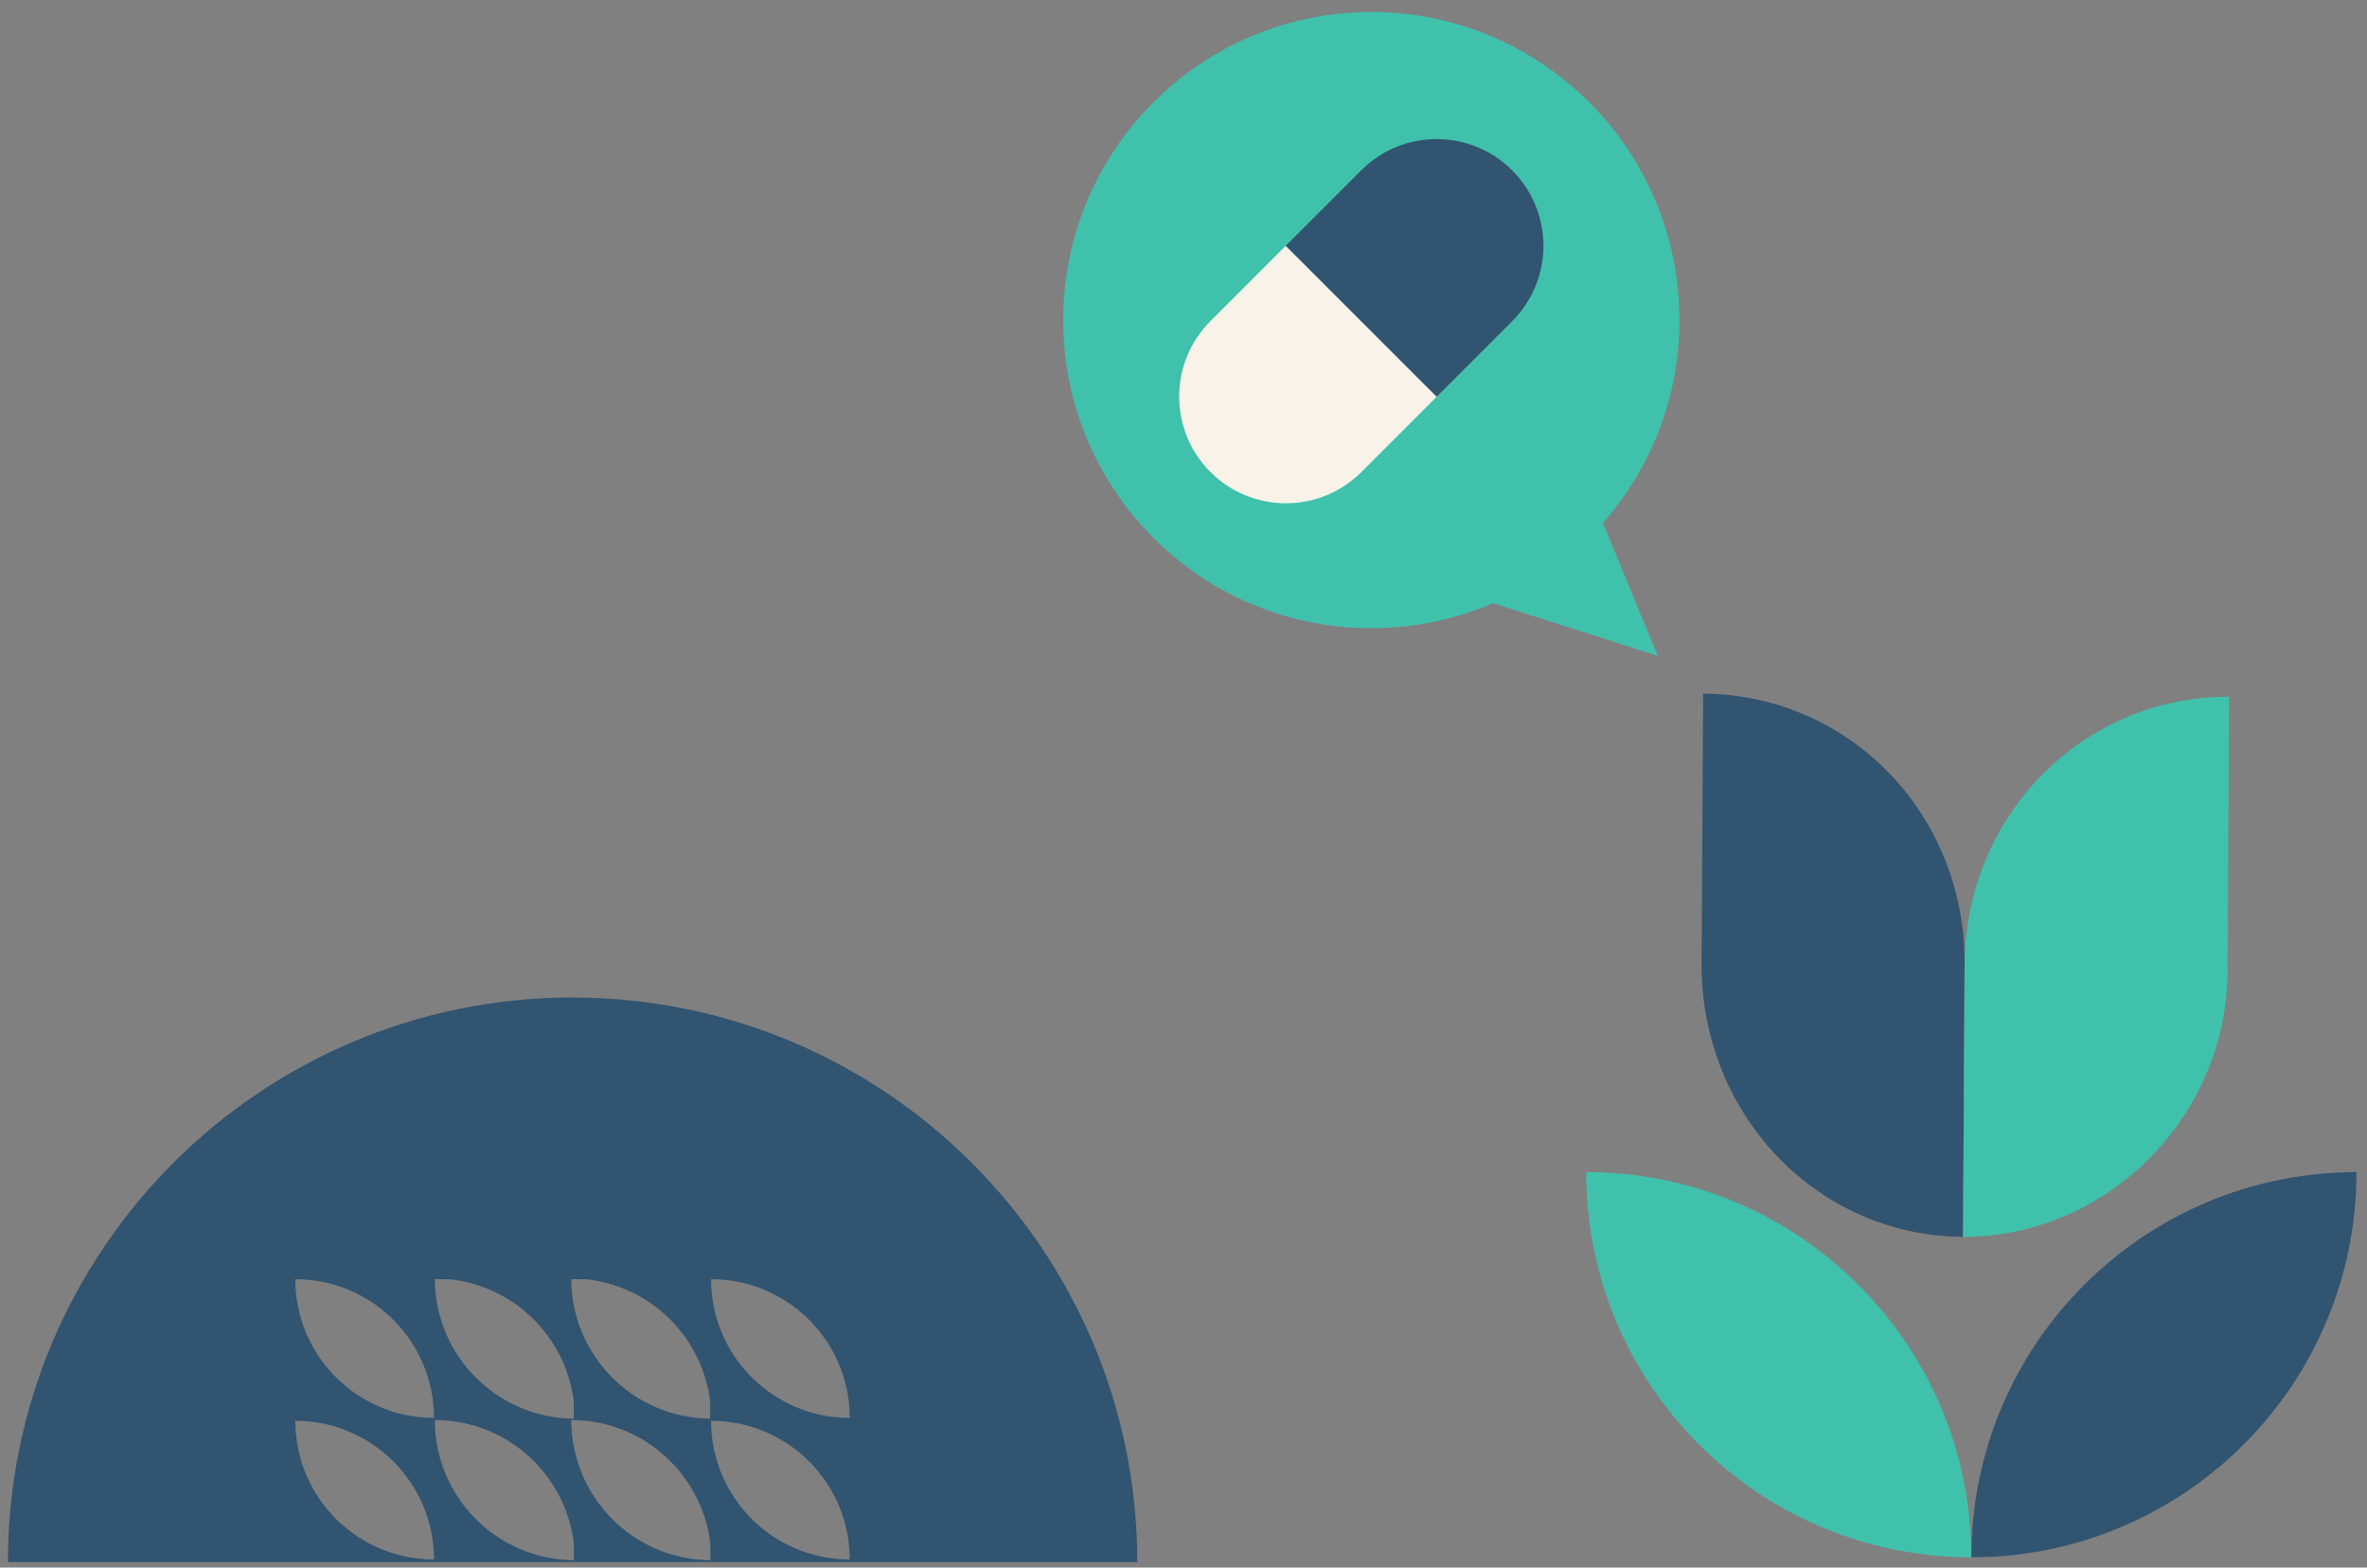
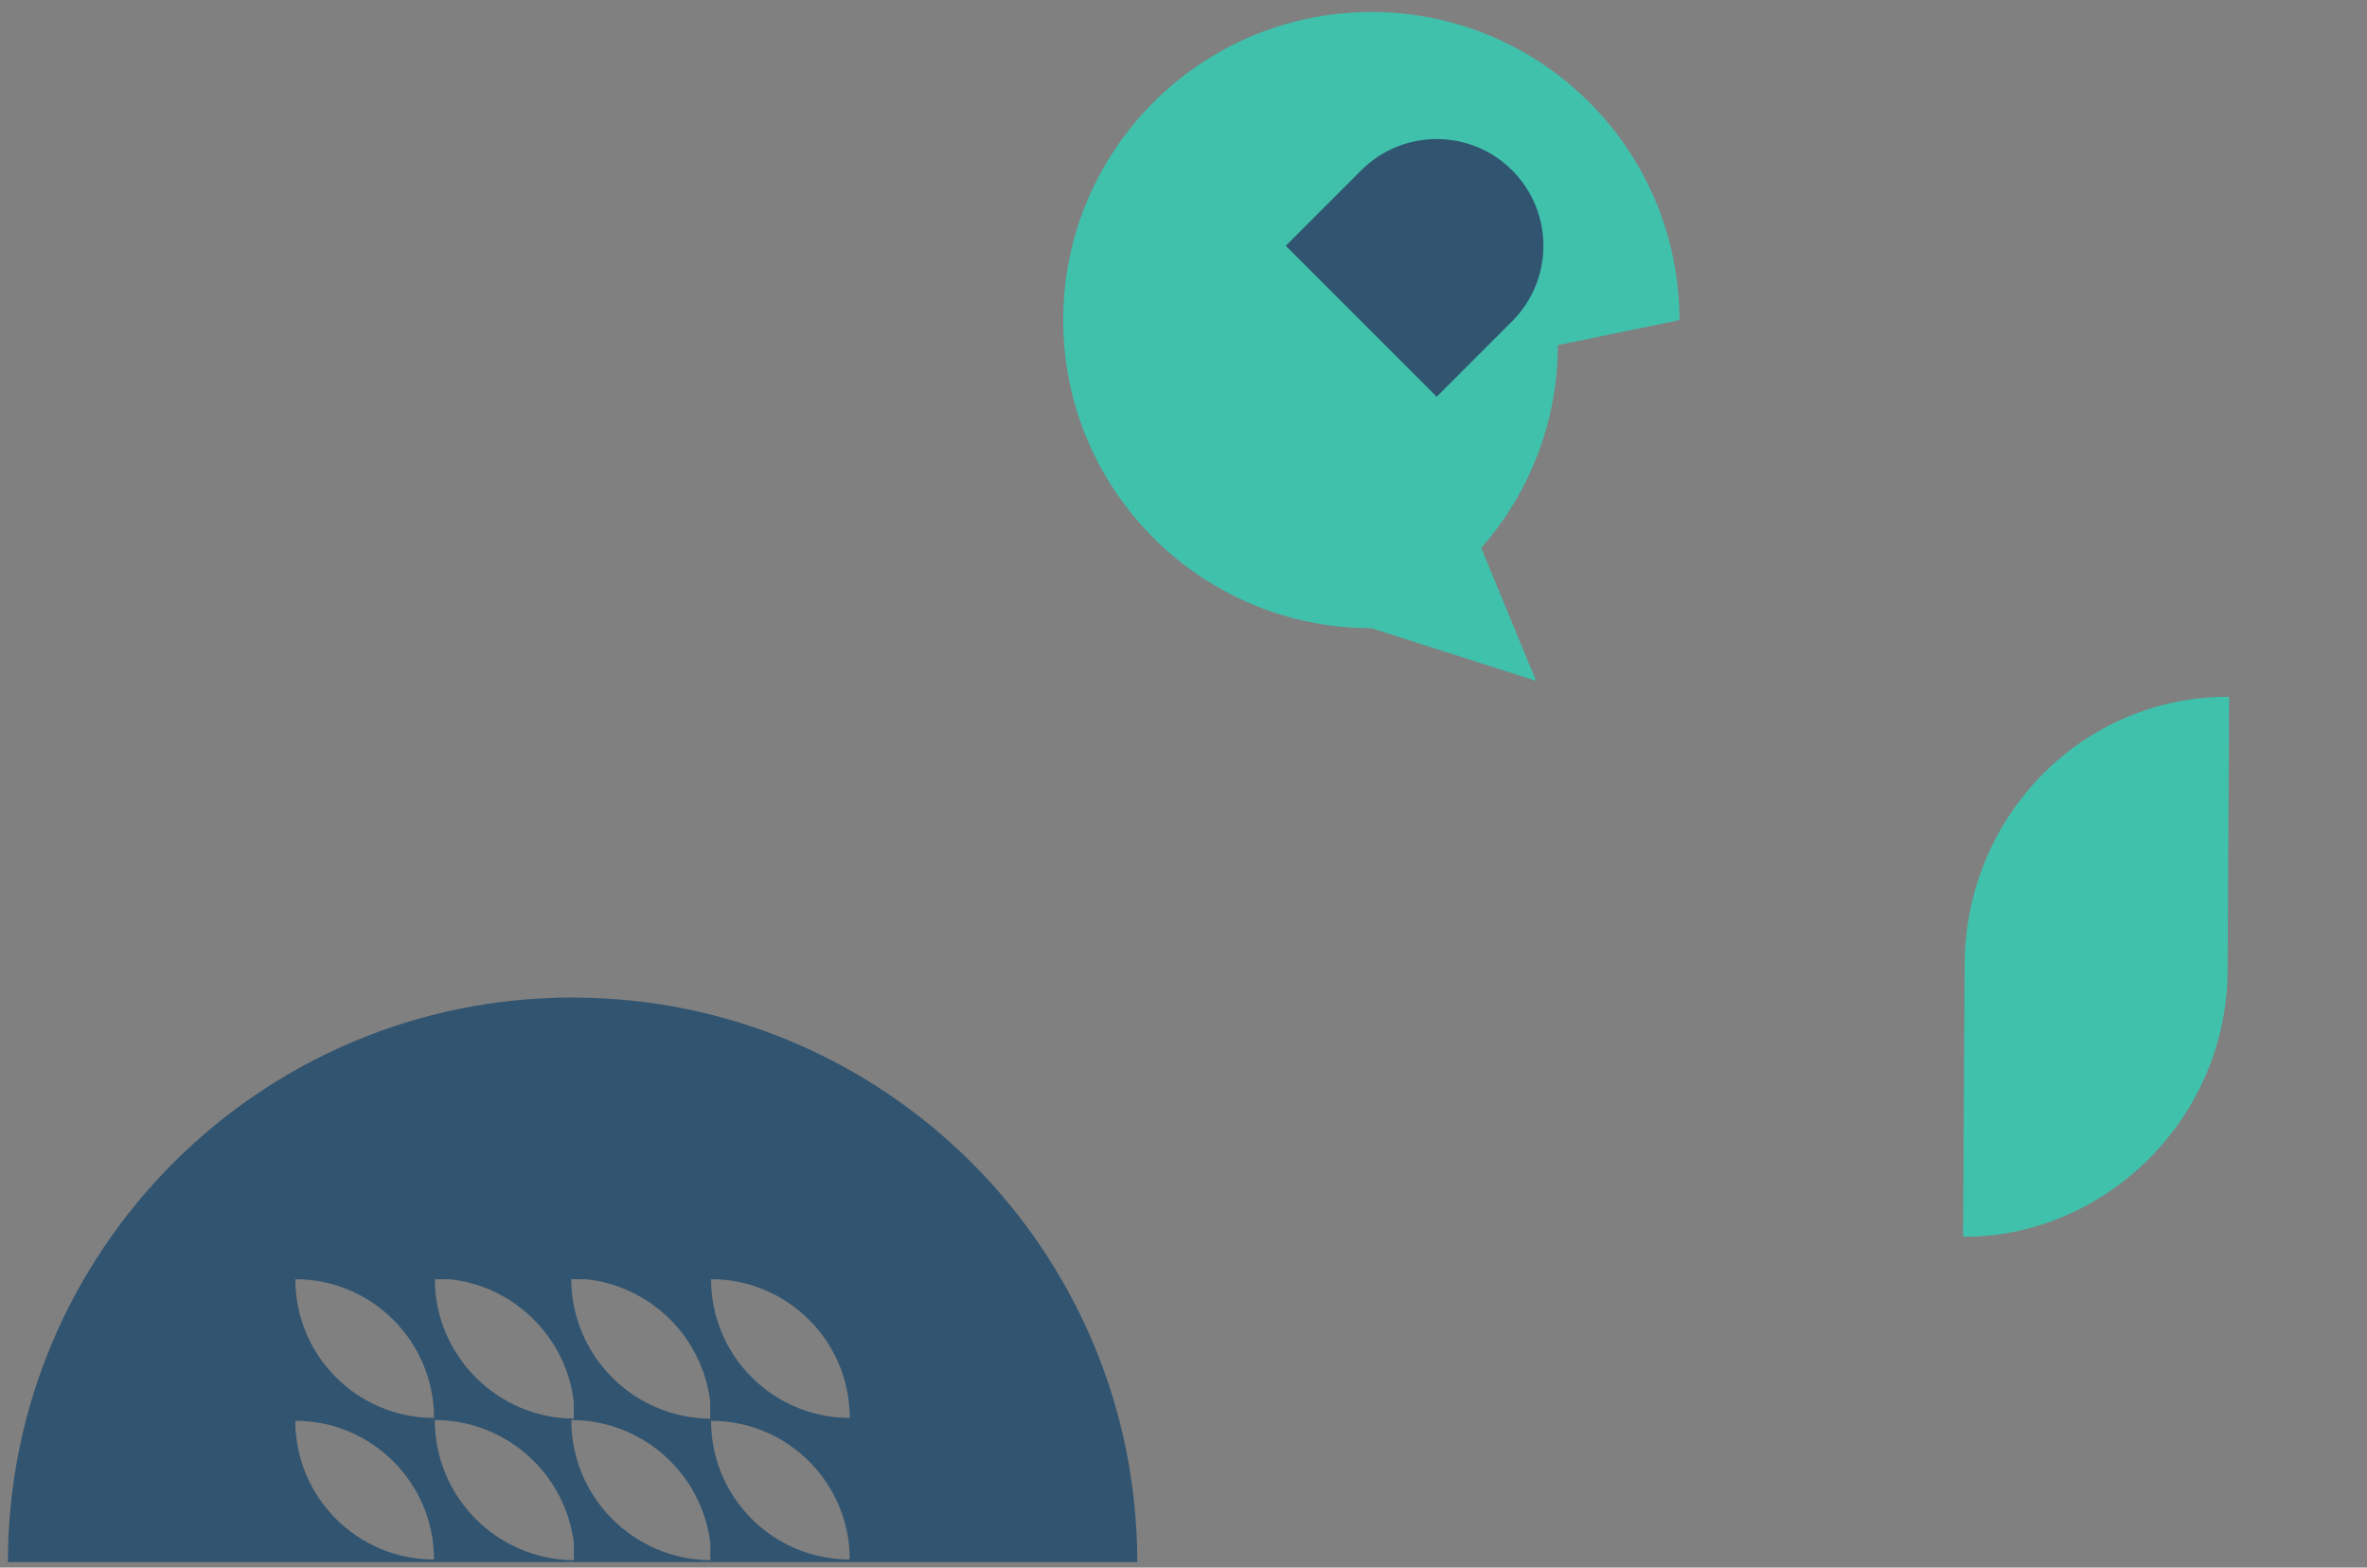
<svg xmlns="http://www.w3.org/2000/svg" id="Layer_1" viewBox="0 0 352.59 233.49">
  <rect x="0" y="0" width="352.59" height="233.49" fill="#808080" stroke="none" />
  <defs>
    <style>
            .cls-1 {
                fill: #f8f2e9;
            }

            .cls-2 {
                fill: #40c1ac;
            }

            .cls-3 {
                fill: #315470;
            }
        </style>
  </defs>
  <path class="cls-3" d="m85.29,148.58h0C38.85,148.58,1.19,186.22,1.18,232.67h168.23c-.02-46.44-37.67-84.08-84.11-84.08Zm41.29,83.71c-11.41,0-20.66-9.25-20.66-20.66,11.41,0,20.66,9.25,20.66,20.66Zm0-21.09c-11.41,0-20.66-9.25-20.66-20.66,11.41,0,20.66,9.25,20.66,20.66Zm-82.59-20.66c11.41,0,20.66,9.25,20.66,20.66-11.41,0-20.66-9.25-20.66-20.66Zm20.78,0h2.15c9.66.99,17.36,8.58,18.55,18.19v2.58c-11.41-.1-20.64-9.34-20.7-20.76Zm20.32,0h2.15c9.66.99,17.36,8.58,18.55,18.19v2.58c-11.41-.1-20.64-9.34-20.7-20.76Zm-41.1,21.09c11.41,0,20.66,9.25,20.66,20.66-11.41,0-20.66-9.25-20.66-20.66Zm20.78-.11c10.65,0,19.43,7.99,20.71,18.3v2.58c-11.45-.1-20.71-9.4-20.71-20.88Zm20.33,0c10.65,0,19.43,7.99,20.71,18.3v2.58c-11.45-.1-20.71-9.4-20.71-20.88Z" />
-   <path class="cls-3" d="m292.65,143.58c.09-22.52-17.36-40.13-38.95-40.26l-.23,40.91c.27,22.06,17.34,39.86,38.94,40l.23-40.58s0-.04,0-.06Z" />
  <path class="cls-2" d="m292.65,143.58s0,.04,0,.06l-.23,40.58h0s0,0,0,0h0c20.56.12,38.87-16.87,39.4-38.93l.23-41.5c-21.58-.13-39.24,17.52-39.4,39.78Z" />
-   <path class="cls-2" d="m236.28,174.59h0c0,31.68,25.68,57.37,57.37,57.37h0c0-31.68-25.68-57.37-57.37-57.37Z" />
-   <path class="cls-3" d="m293.65,231.96h0c31.68,0,57.37-25.68,57.37-57.37h0s0,0,0,0c-31.68,0-57.37,25.68-57.37,57.37Z" />
-   <path class="cls-2" d="m250.17,47.68c0-25.35-20.55-45.89-45.89-45.89s-45.9,20.55-45.9,45.89,20.55,45.89,45.9,45.89c6.44,0,12.57-1.34,18.13-3.73l24.54,7.85-8.17-19.8c7.08-8.08,11.4-18.63,11.4-30.21Z" />
-   <path class="cls-1" d="m180.31,47.83c-6.21,6.21-6.21,16.27,0,22.48h0c6.21,6.21,16.27,6.21,22.48,0l11.22-11.22-22.48-22.48-11.22,11.22Z" />
+   <path class="cls-2" d="m250.17,47.68c0-25.35-20.55-45.89-45.89-45.89s-45.9,20.55-45.9,45.89,20.55,45.89,45.9,45.89l24.54,7.85-8.17-19.8c7.08-8.08,11.4-18.63,11.4-30.21Z" />
  <path class="cls-3" d="m225.25,25.37h0c-6.21-6.21-16.27-6.21-22.48,0l-11.22,11.22-.02.02,22.48,22.48.02-.02,11.22-11.22c6.21-6.21,6.21-16.27,0-22.48Z" />
</svg>